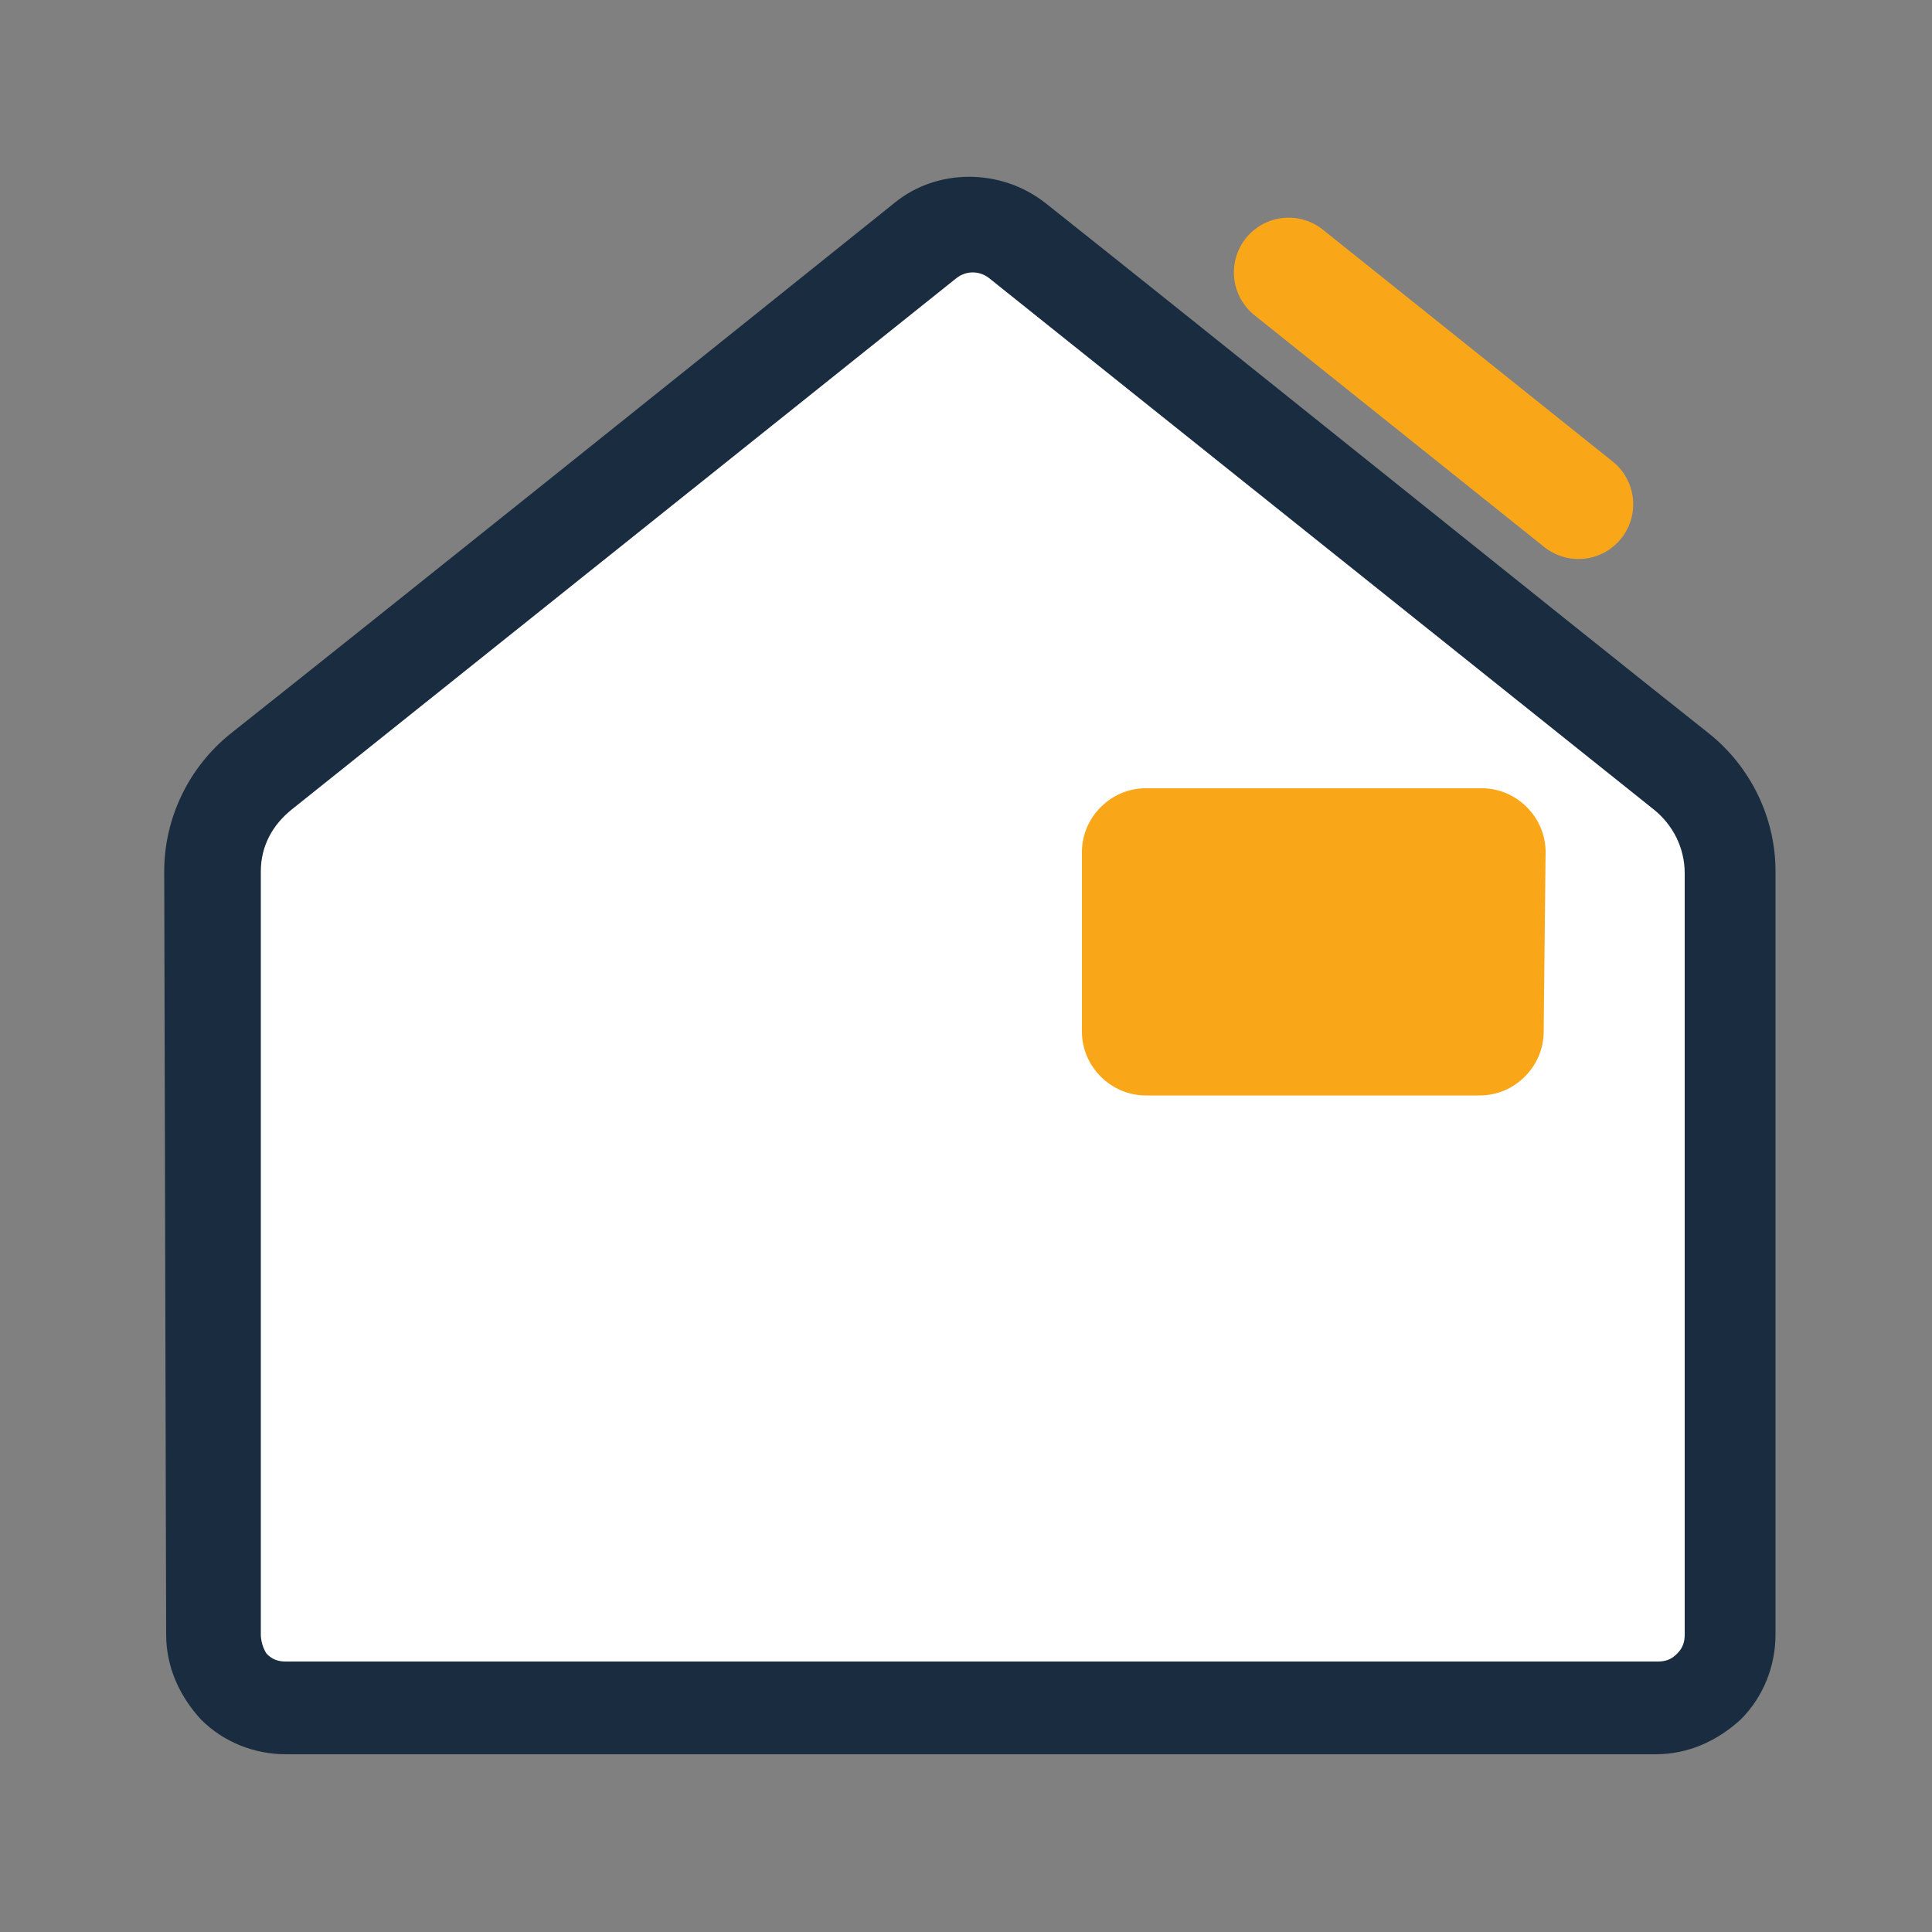
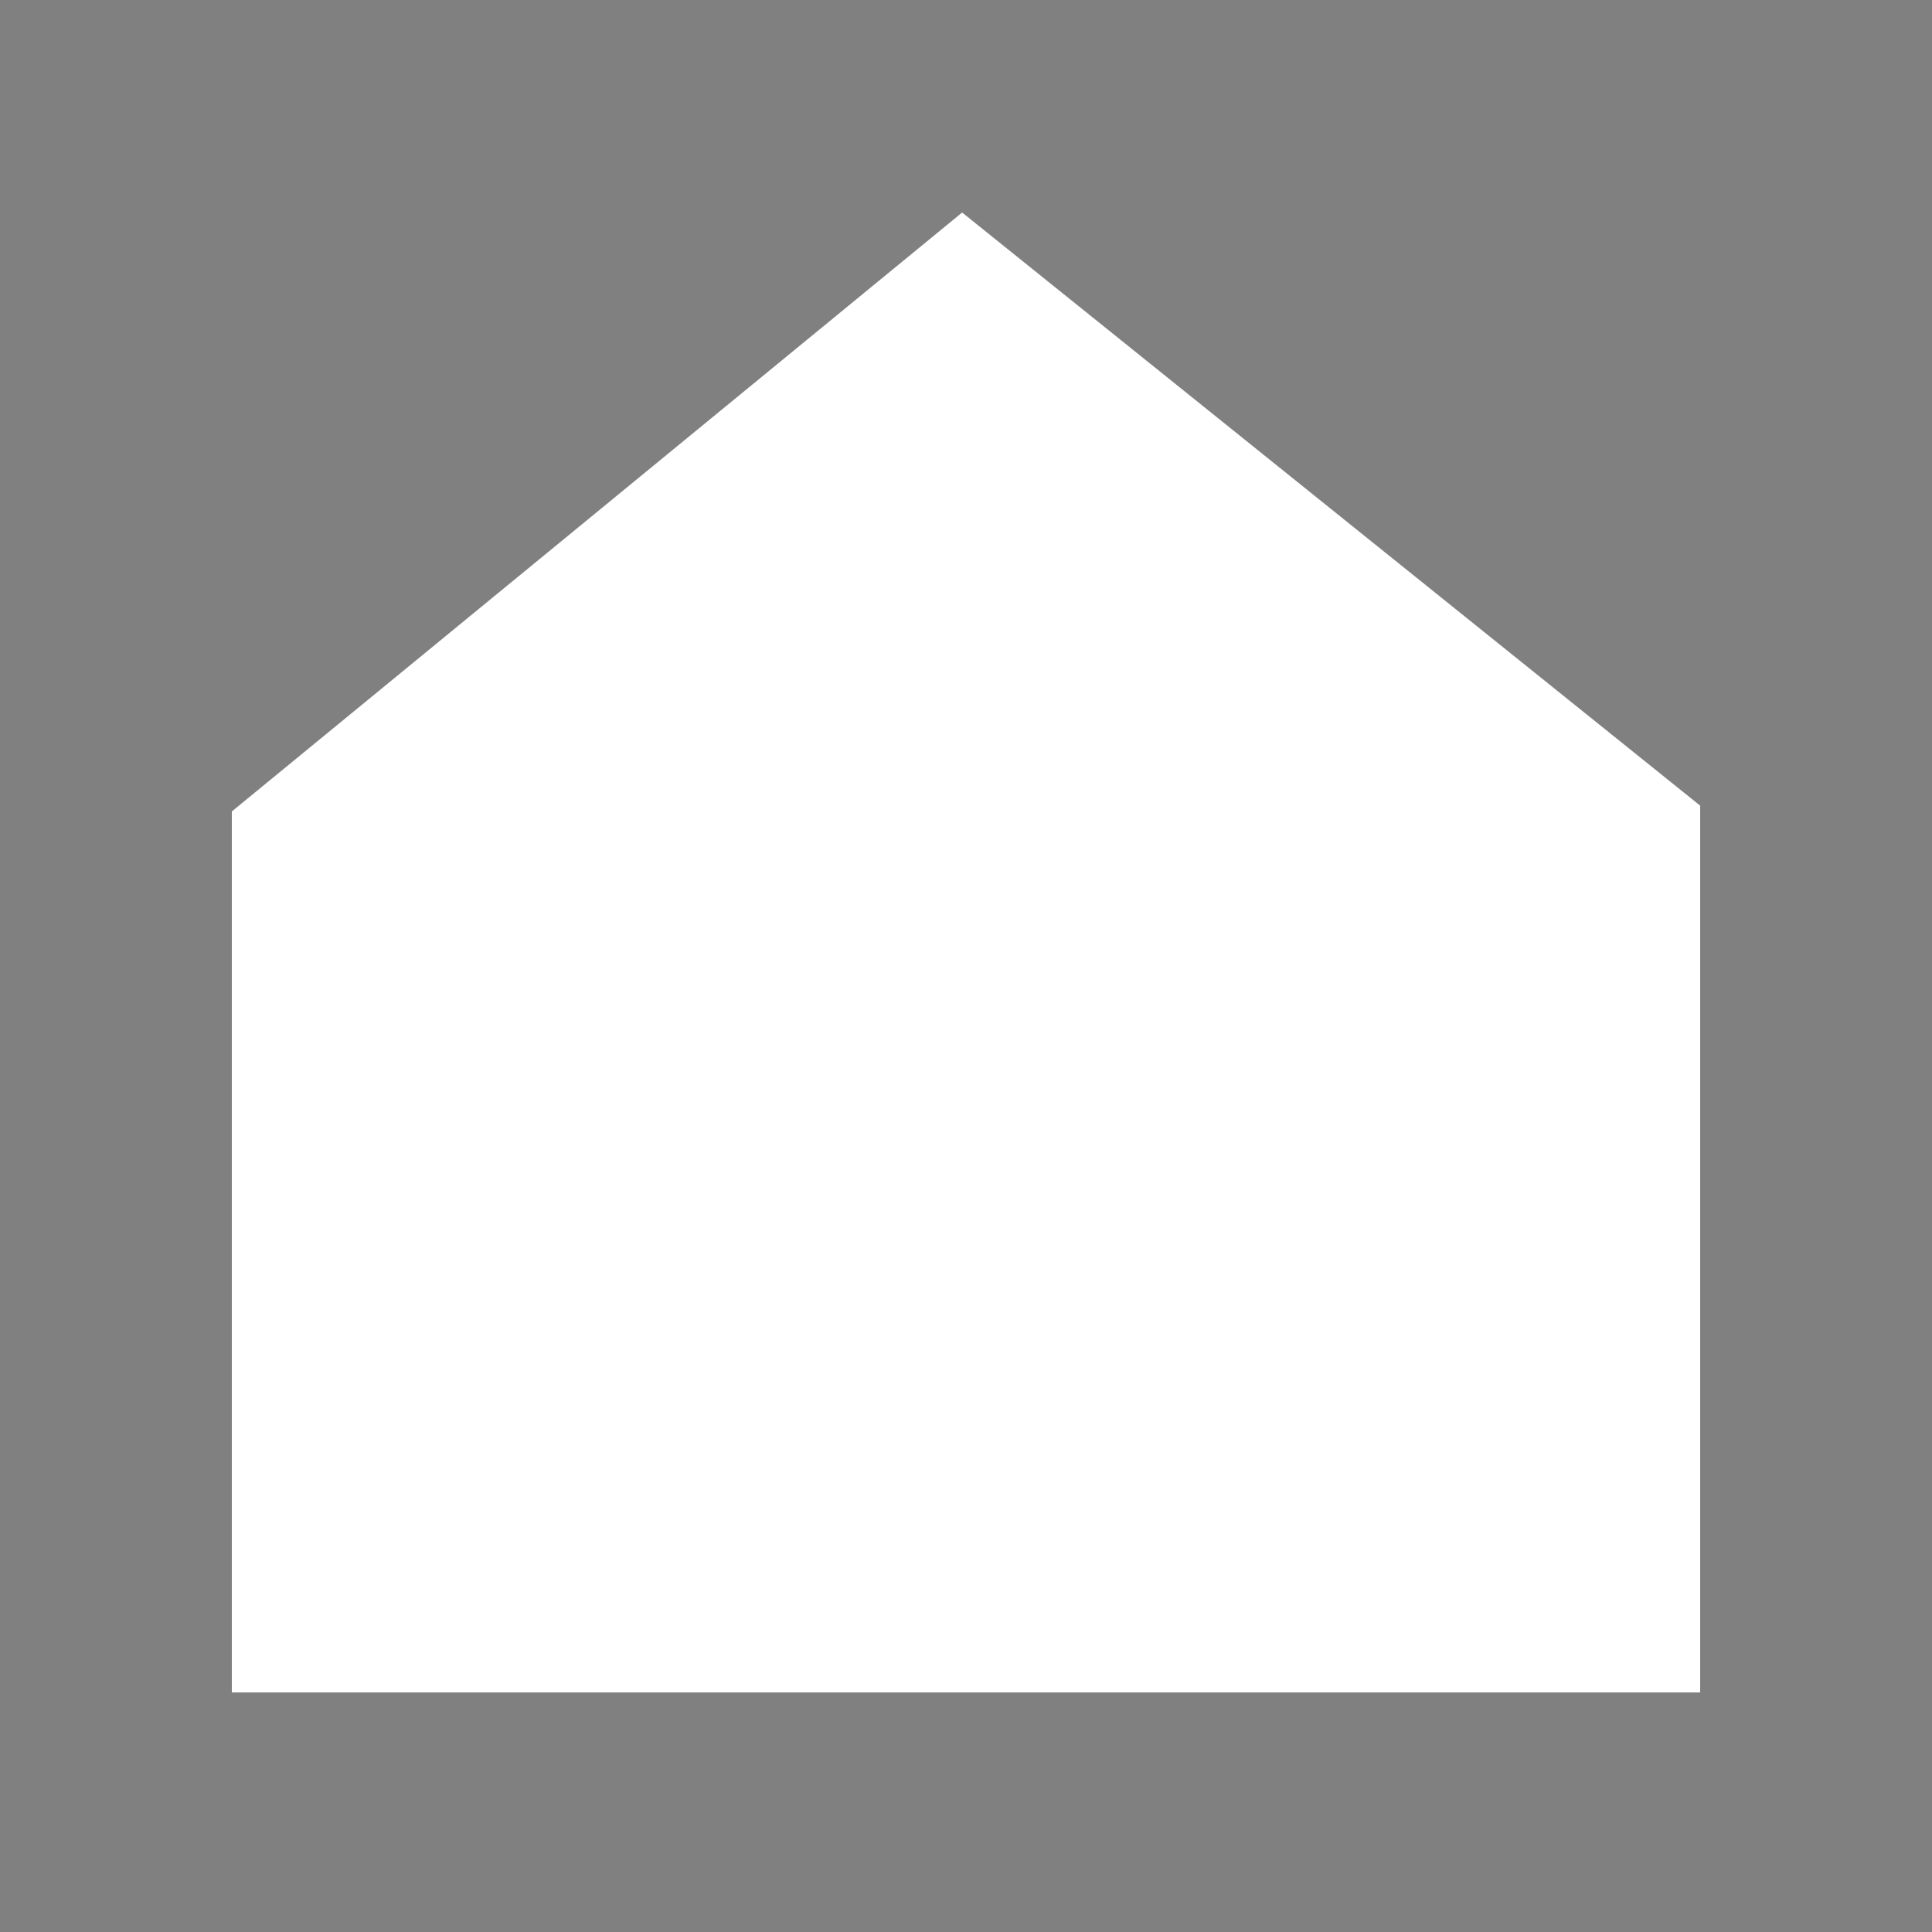
<svg xmlns="http://www.w3.org/2000/svg" version="1.1" id="Calque_1" x="0px" y="0px" viewBox="0 0 100 100" style="enable-background:new 0 0 100 100;" xml:space="preserve">
  <rect x="0" y="0" width="100" height="100" fill="#808080" stroke="none" />
  <style type="text/css">
	.st0{fill-rule:evenodd;clip-rule:evenodd;fill:#FFFFFF;}
	.st1{fill-rule:evenodd;clip-rule:evenodd;fill:#1A2D40;}
	.st2{fill-rule:evenodd;clip-rule:evenodd;fill:#FAA619;}
	.st3{fill:none;stroke:#FAA619;stroke-width:5.669;stroke-linecap:round;stroke-miterlimit:1.5;}
</style>
  <polyline class="st0" points="12,87.6 88,87.6 88,41.7 49.8,11 12,42 " />
-   <path class="st1" d="M13.5,84.6V45.1c0-1.3,0.6-2.4,1.6-3.2l34.4-27.5c0.5-0.4,1.2-0.4,1.7,0l34.4,27.5c1,0.8,1.6,2,1.6,3.3v39.4  c0,0.4-0.1,0.7-0.4,1s-0.6,0.4-1,0.4h-71c-0.4,0-0.7-0.1-1-0.4C13.6,85.3,13.5,84.9,13.5,84.6z M8.6,84.6c0,1.7,0.7,3.2,1.8,4.4  c1.2,1.2,2.8,1.8,4.4,1.8h70.9c1.7,0,3.2-0.7,4.4-1.8c1.2-1.2,1.8-2.8,1.8-4.4V45.1c0-2.8-1.3-5.4-3.4-7.1  c-7.7-6.1-26.2-21-34.4-27.5c-2.3-1.8-5.6-1.8-7.8,0C38.2,17,19.6,31.9,11.9,38c-2.1,1.7-3.4,4.3-3.4,7.1L8.6,84.6L8.6,84.6z" />
-   <path class="st2" d="M80,44.1c0-1.8-1.5-3.3-3.3-3.3H59.3c-1.8,0-3.3,1.5-3.3,3.3v9.3c0,1.8,1.5,3.3,3.3,3.3h17.3  c1.8,0,3.3-1.5,3.3-3.3L80,44.1L80,44.1z" />
-   <line class="st3" x1="66.7" y1="14.1" x2="81.7" y2="26.1" />
</svg>